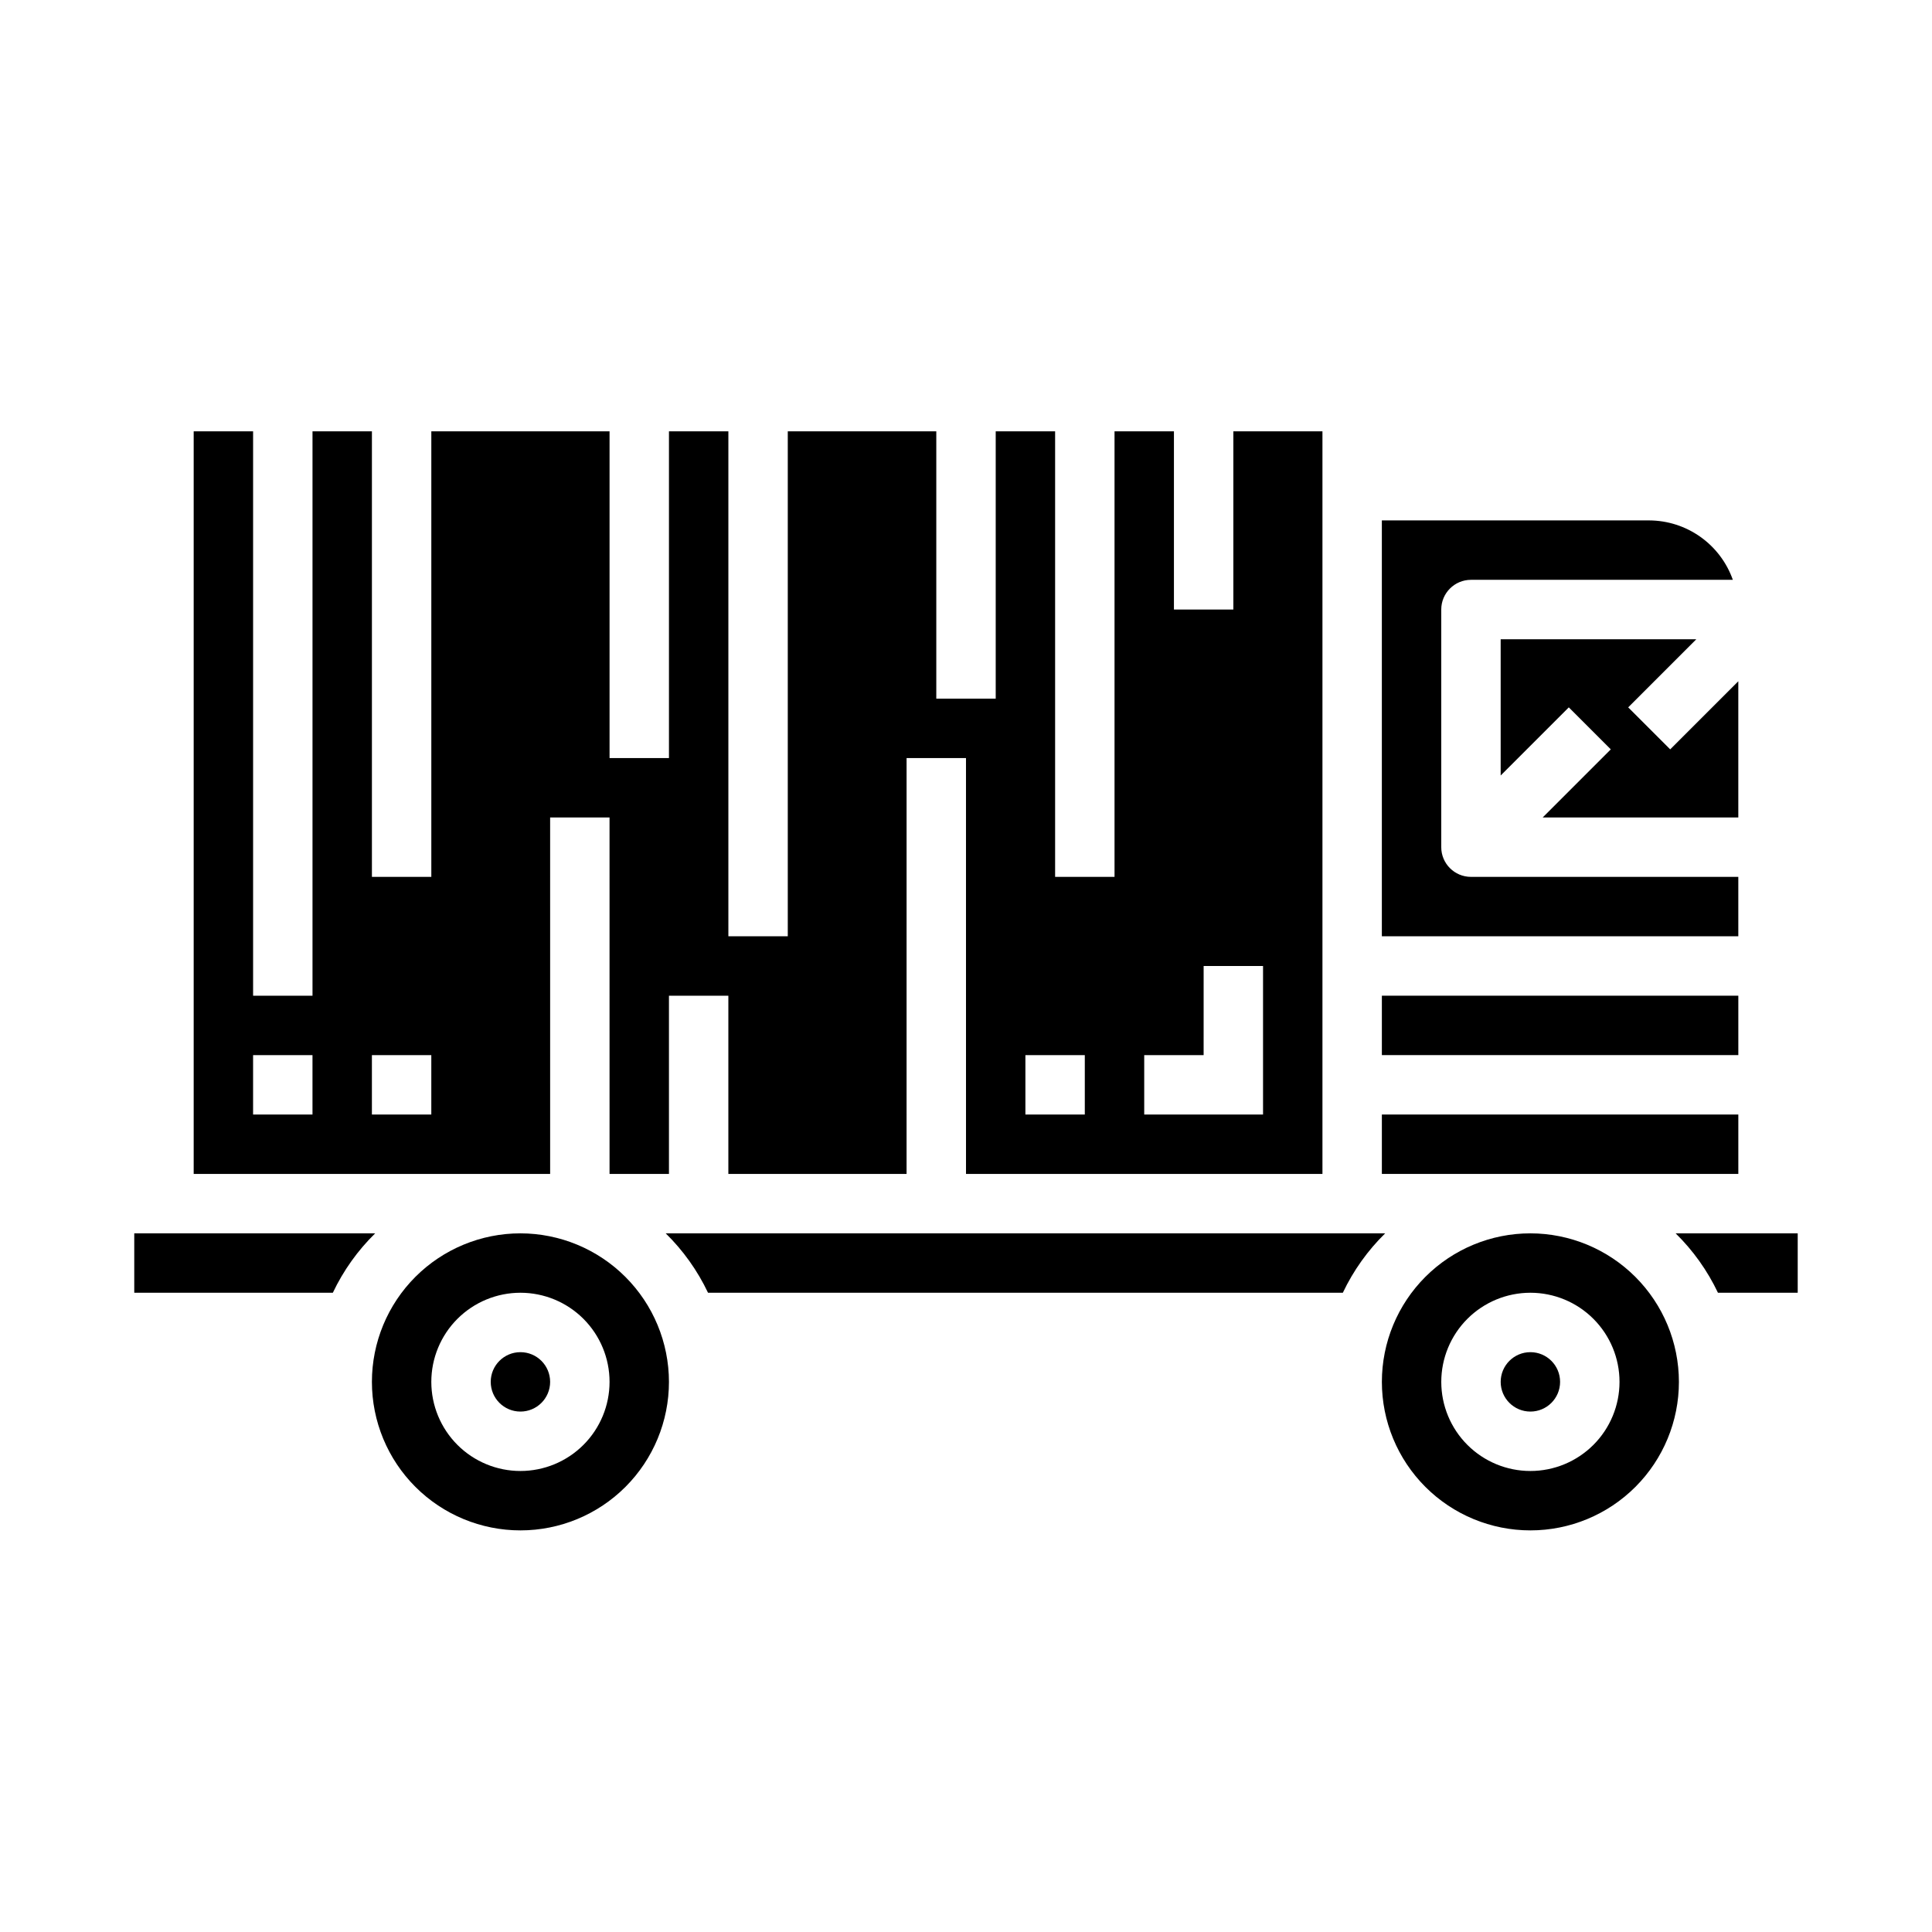
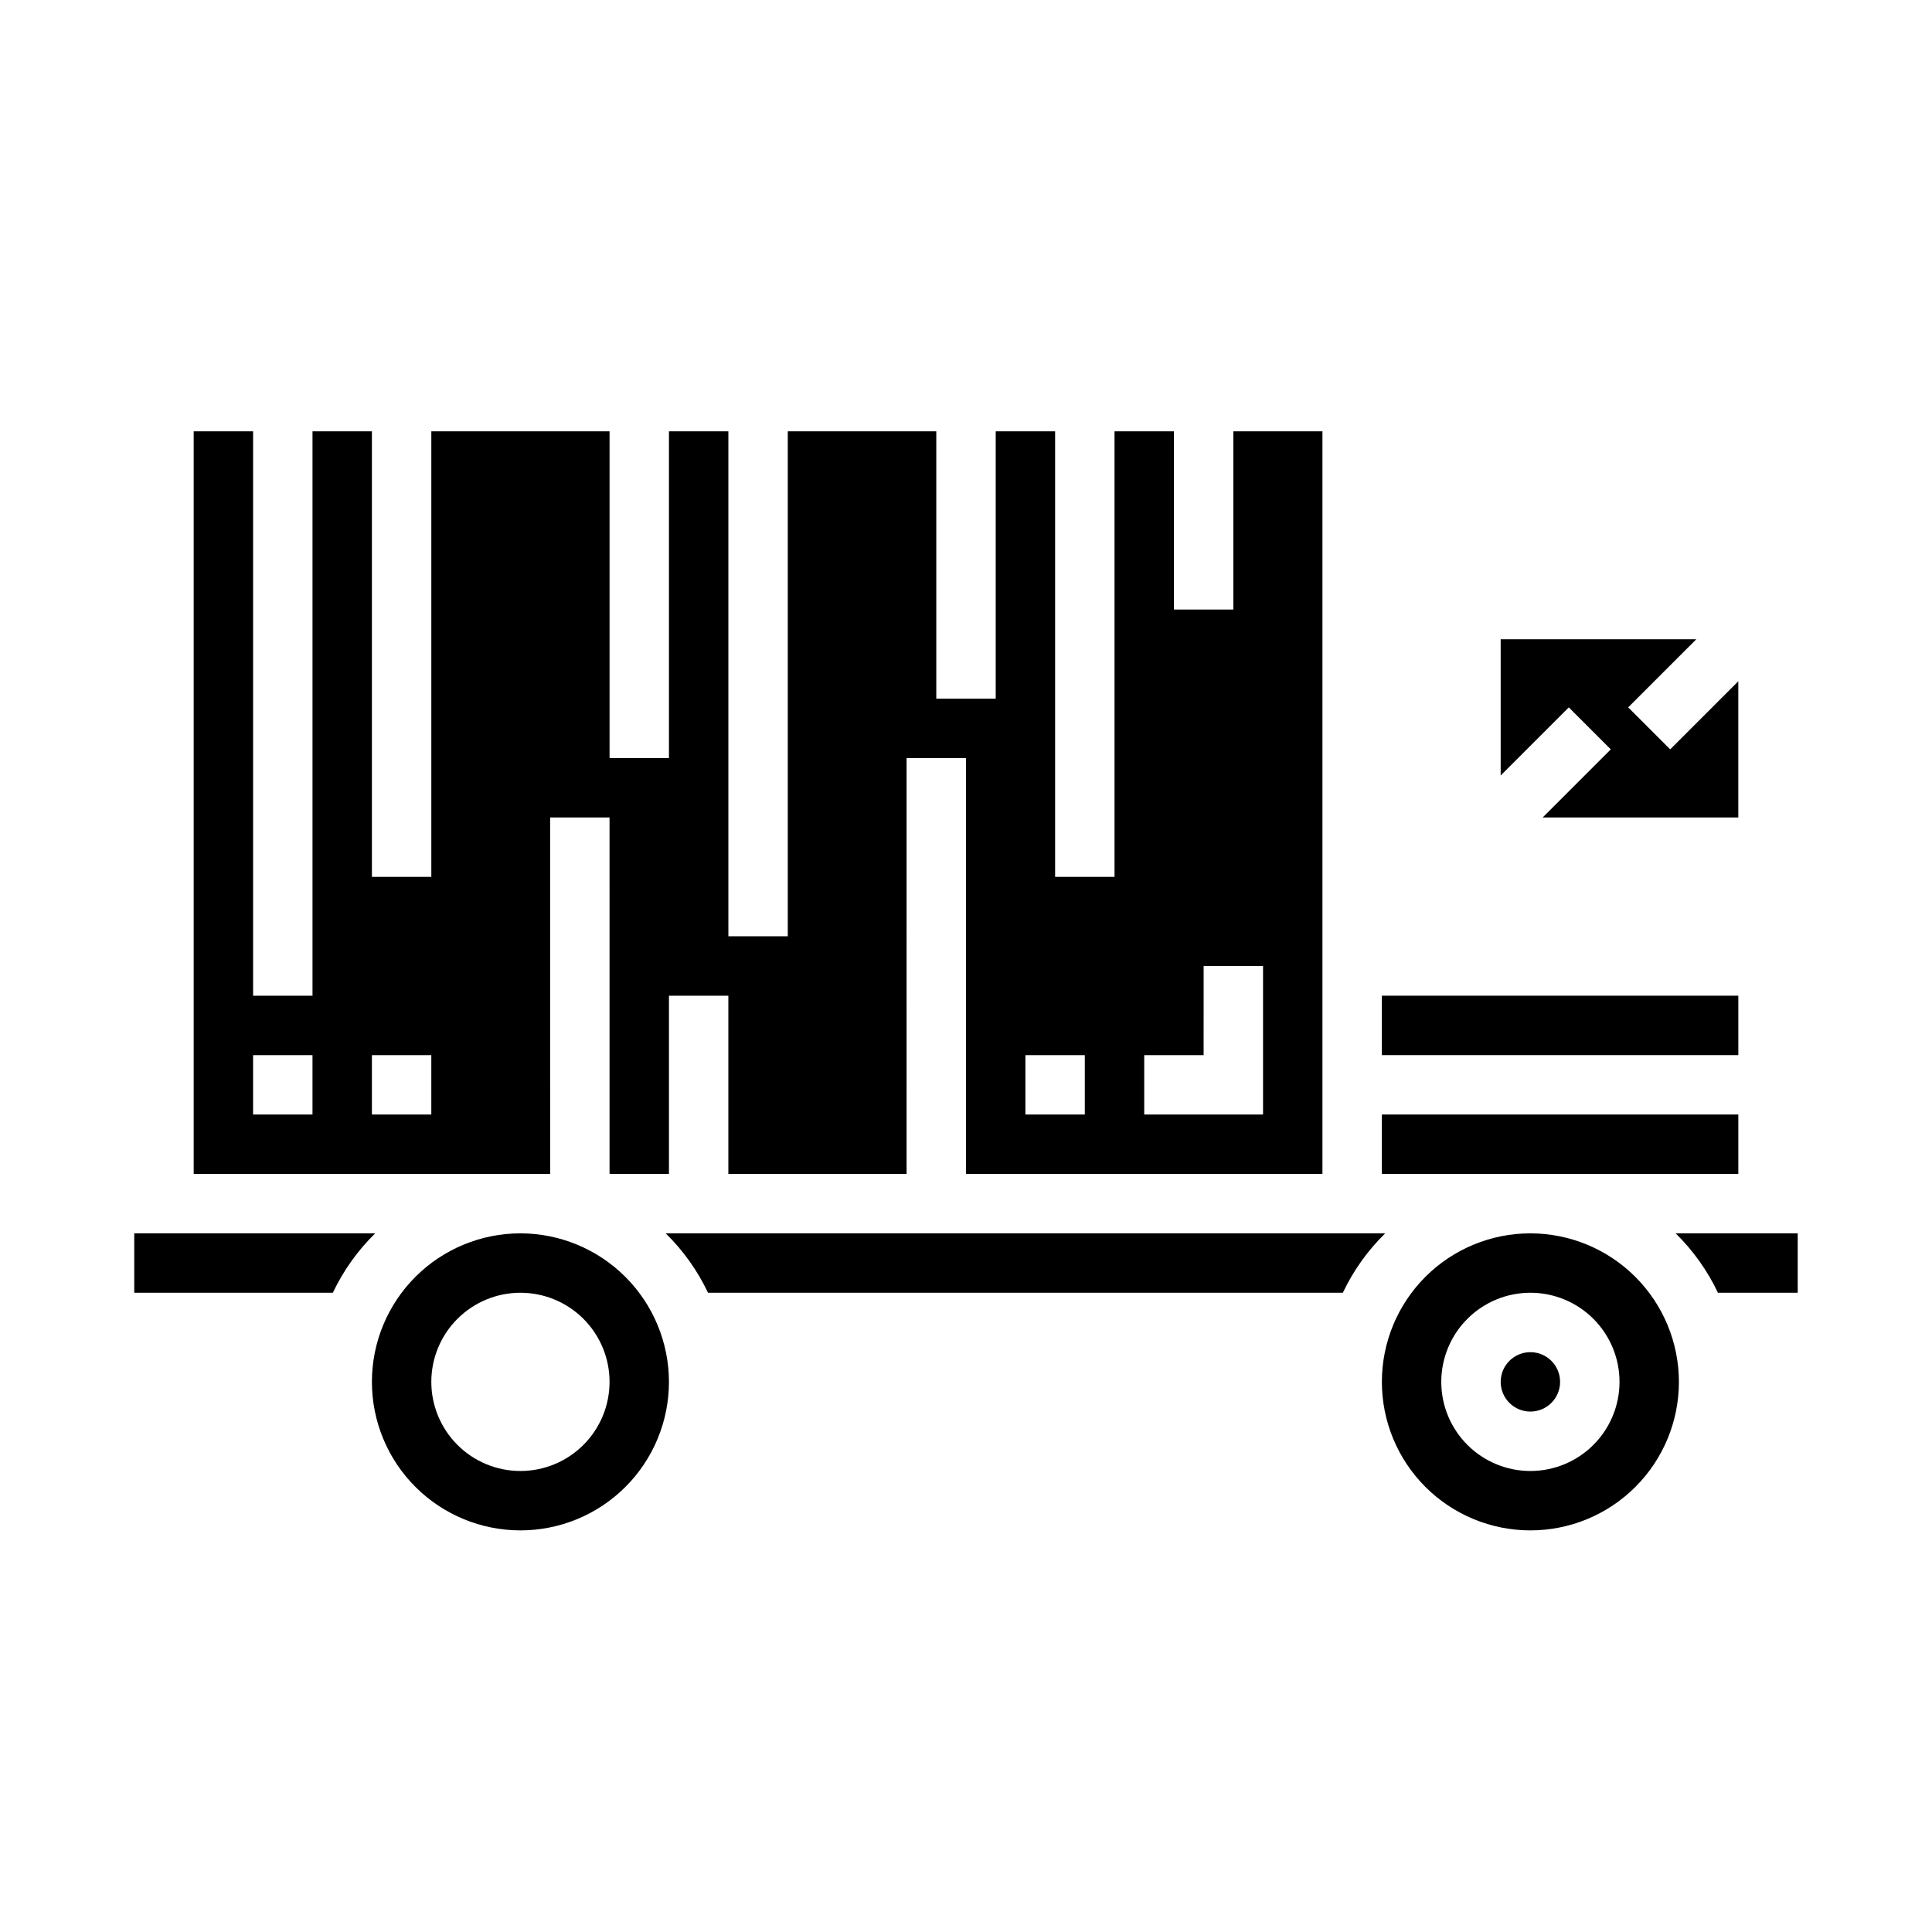
<svg xmlns="http://www.w3.org/2000/svg" fill="#000000" width="800px" height="800px" version="1.1" viewBox="144 144 512 512">
  <g>
    <path d="m289.79 360.64h15.742l0.004 94.465h15.742v-47.23h15.742v47.23h47.23l0.004-110.21h15.742l0.004 110.21h94.461v-196.8h-23.613v47.23l-15.746 0.004v-47.234h-15.742v118.08h-15.746v-118.08h-15.742v70.848h-15.746v-70.848h-39.359v133.82h-15.742v-133.82h-15.746v86.594h-15.742v-86.594h-47.234v118.08h-15.742v-118.08h-15.746v149.57h-15.742v-149.57h-15.746v196.8h94.465zm157.44 62.977h15.742l0.004-23.613h15.742v39.359h-31.488zm-31.488 0h15.742v15.742l-15.742 0.004zm-188.93 15.746h-15.742v-15.746h15.742zm31.488 0h-15.742v-15.746h15.742z" />
    <path d="m179.58 470.85v15.742h52.625c2.785-5.863 6.582-11.195 11.219-15.742z" />
    <path d="m510.21 439.36h94.465v15.742h-94.465z" />
    <path d="m604.67 360.64v-36.098l-18.051 18.047-11.133-11.129 18.051-18.051h-51.844v36.102l18.051-18.051 11.129 11.129-18.051 18.051z" />
-     <path d="m604.67 376.38h-70.848c-4.348 0-7.875-3.523-7.875-7.871v-62.977c0-4.348 3.527-7.871 7.875-7.871h69.398c-1.621-4.59-4.621-8.566-8.59-11.383-3.969-2.82-8.711-4.344-13.578-4.363h-70.848v110.21h94.465z" />
-     <path d="m510.21 407.87h94.465v15.742h-94.465z" />
-     <path d="m289.79 510.21c0 4.348-3.523 7.871-7.871 7.871-4.348 0-7.871-3.523-7.871-7.871 0-4.348 3.523-7.871 7.871-7.871 4.348 0 7.871 3.523 7.871 7.871" />
+     <path d="m510.21 407.87h94.465v15.742h-94.465" />
    <path d="m588.06 470.85c4.633 4.547 8.43 9.879 11.215 15.742h21.137v-15.742z" />
    <path d="m557.44 510.21c0 4.348-3.523 7.871-7.871 7.871s-7.871-3.523-7.871-7.871c0-4.348 3.523-7.871 7.871-7.871s7.871 3.523 7.871 7.871" />
    <path d="m549.57 470.85c-10.438 0-20.449 4.144-27.832 11.527-7.379 7.383-11.527 17.395-11.527 27.832s4.148 20.449 11.527 27.832c7.383 7.383 17.395 11.527 27.832 11.527 10.441 0 20.449-4.144 27.832-11.527 7.383-7.383 11.527-17.395 11.527-27.832-0.012-10.434-4.16-20.438-11.539-27.816-7.379-7.379-17.383-11.531-27.82-11.543zm0 62.977c-6.262 0-12.27-2.488-16.699-6.918-4.43-4.43-6.918-10.438-6.918-16.699s2.488-12.27 6.918-16.699c4.43-4.43 10.438-6.918 16.699-6.918 6.266 0 12.27 2.488 16.699 6.918 4.43 4.43 6.918 10.438 6.918 16.699s-2.488 12.27-6.918 16.699-10.434 6.918-16.699 6.918z" />
    <path d="m281.92 470.85c-10.438 0-20.449 4.144-27.832 11.527-7.383 7.383-11.527 17.395-11.527 27.832s4.144 20.449 11.527 27.832c7.383 7.383 17.395 11.527 27.832 11.527s20.449-4.144 27.832-11.527c7.383-7.383 11.527-17.395 11.527-27.832-0.012-10.434-4.164-20.438-11.543-27.816s-17.383-11.531-27.816-11.543zm0 62.977c-6.262 0-12.27-2.488-16.699-6.918s-6.918-10.438-6.918-16.699 2.488-12.27 6.918-16.699c4.43-4.43 10.438-6.918 16.699-6.918s12.27 2.488 16.699 6.918c4.43 4.43 6.918 10.438 6.918 16.699s-2.488 12.27-6.918 16.699c-4.43 4.43-10.438 6.918-16.699 6.918z" />
    <path d="m510.21 470.85h-189.79c4.633 4.547 8.43 9.879 11.215 15.742h168.23c2.785-5.863 6.582-11.195 11.219-15.742z" />
  </g>
</svg>